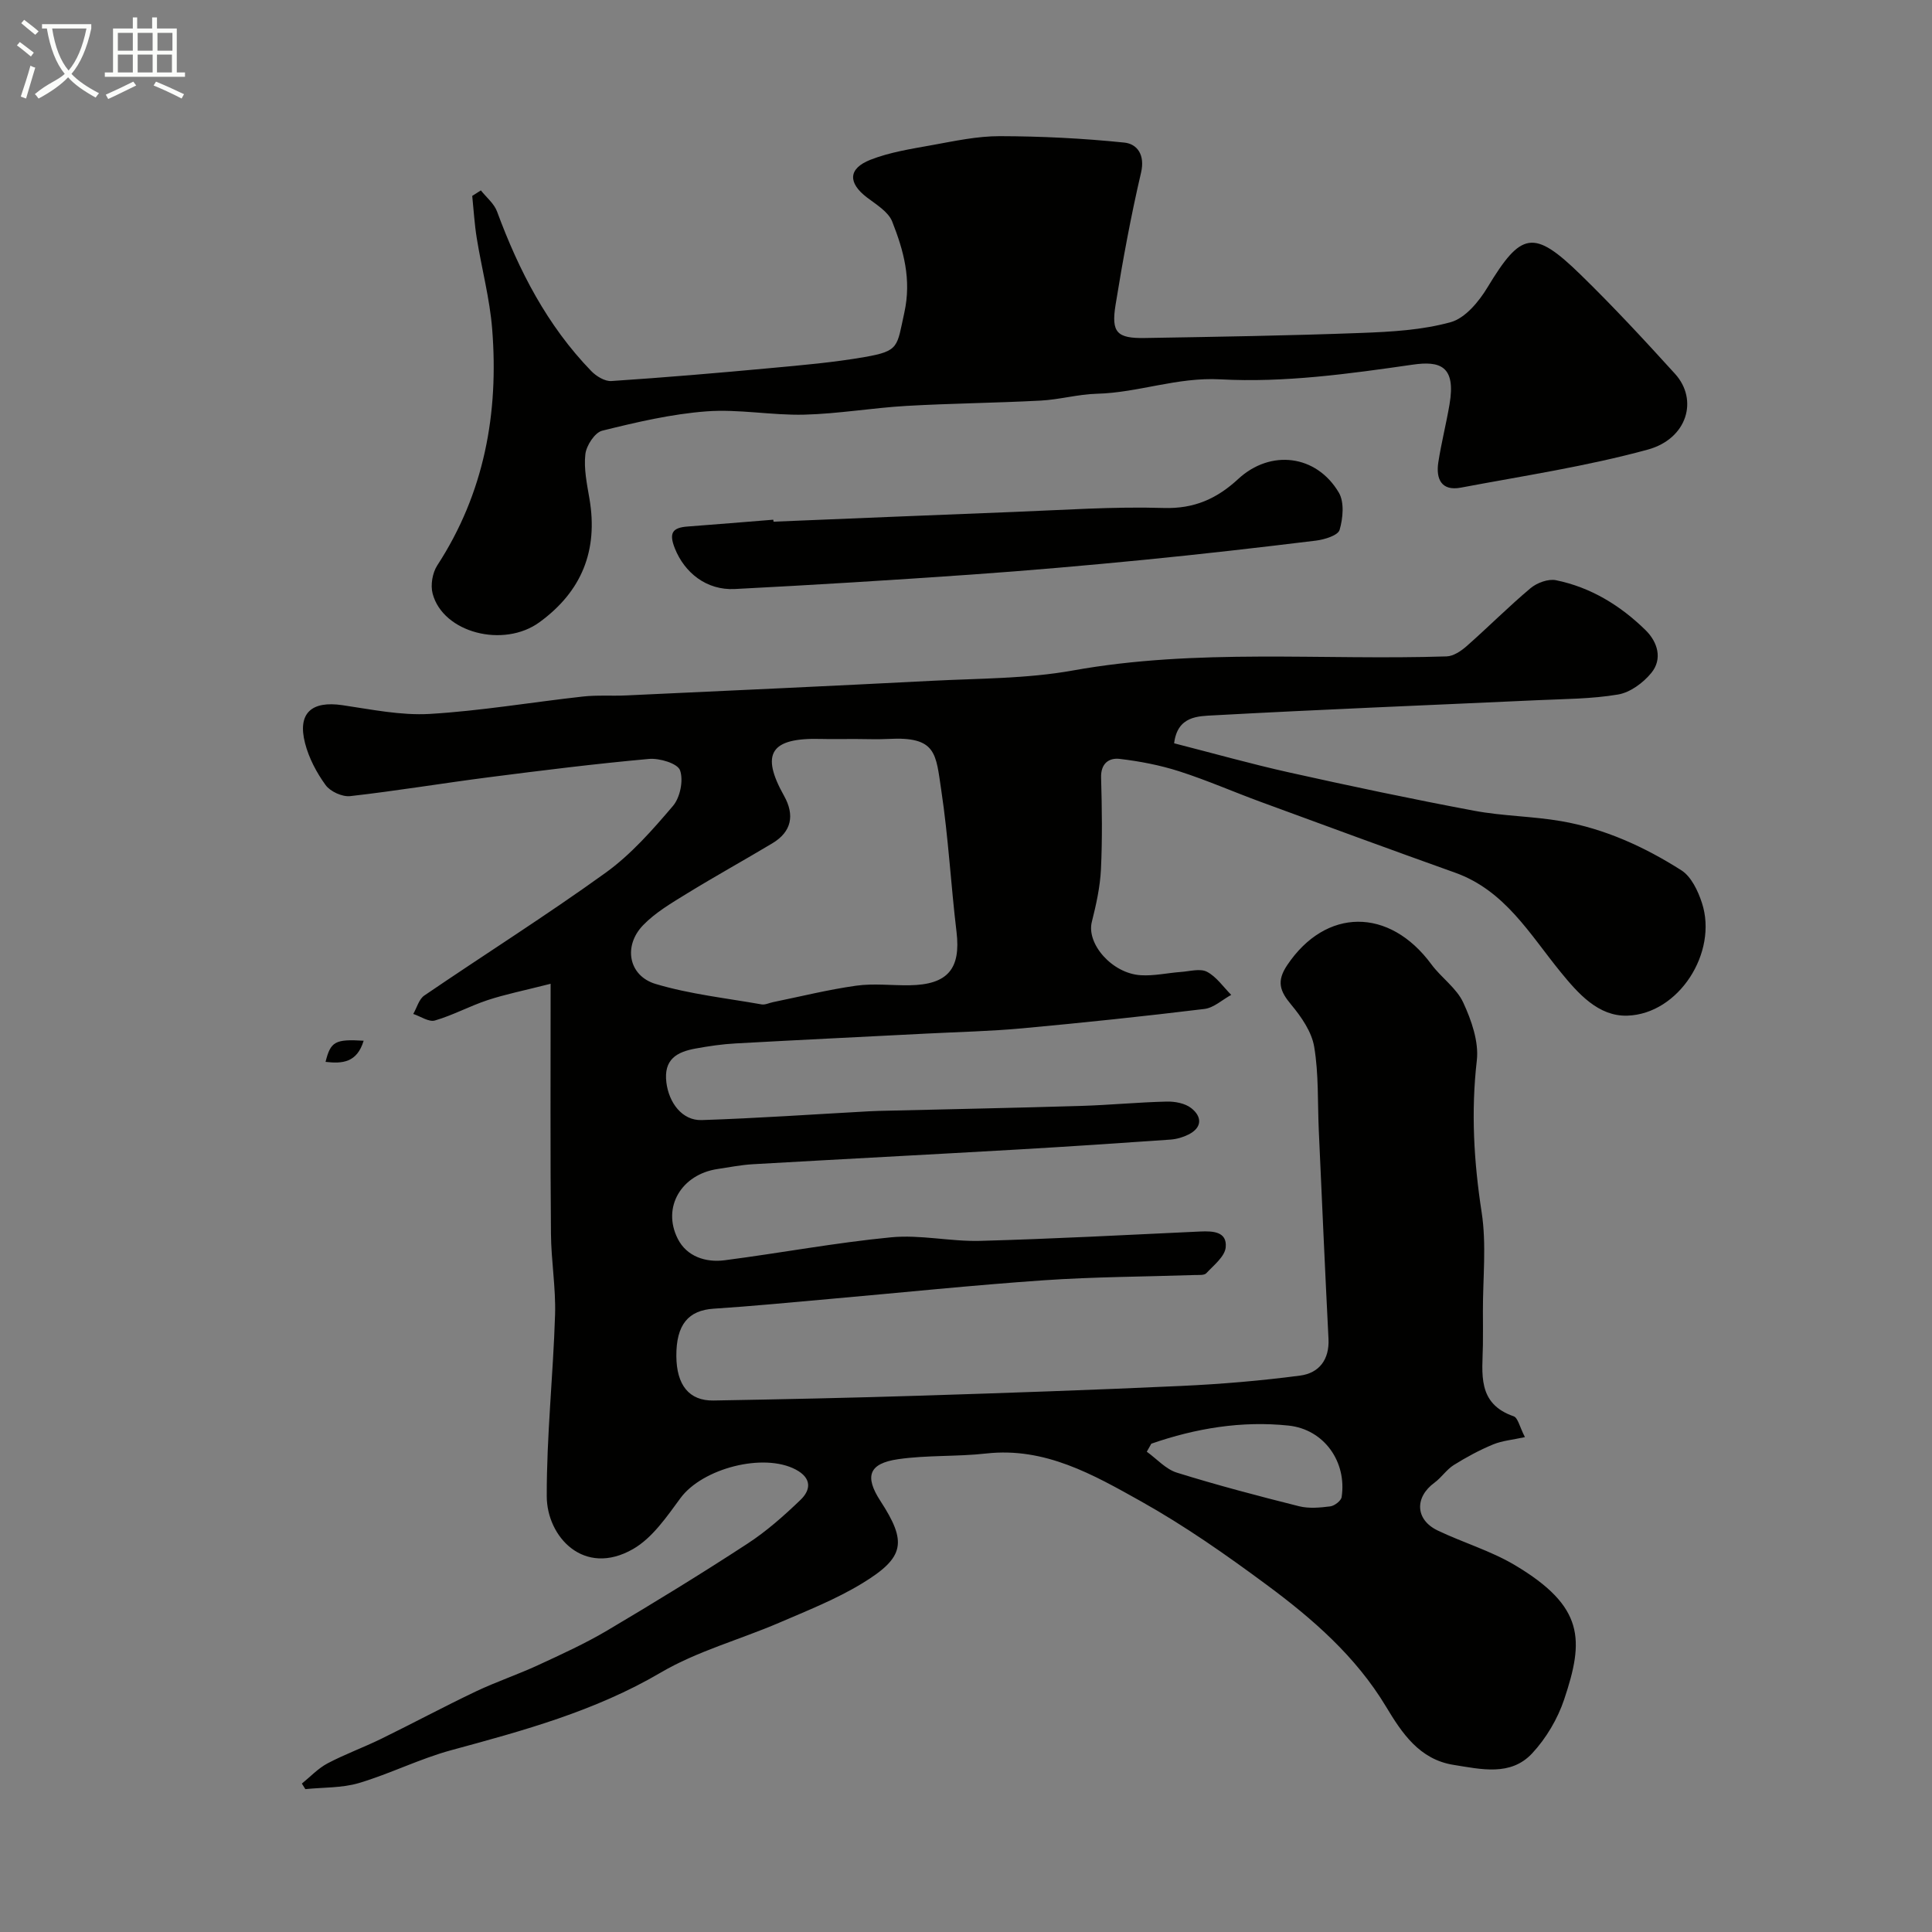
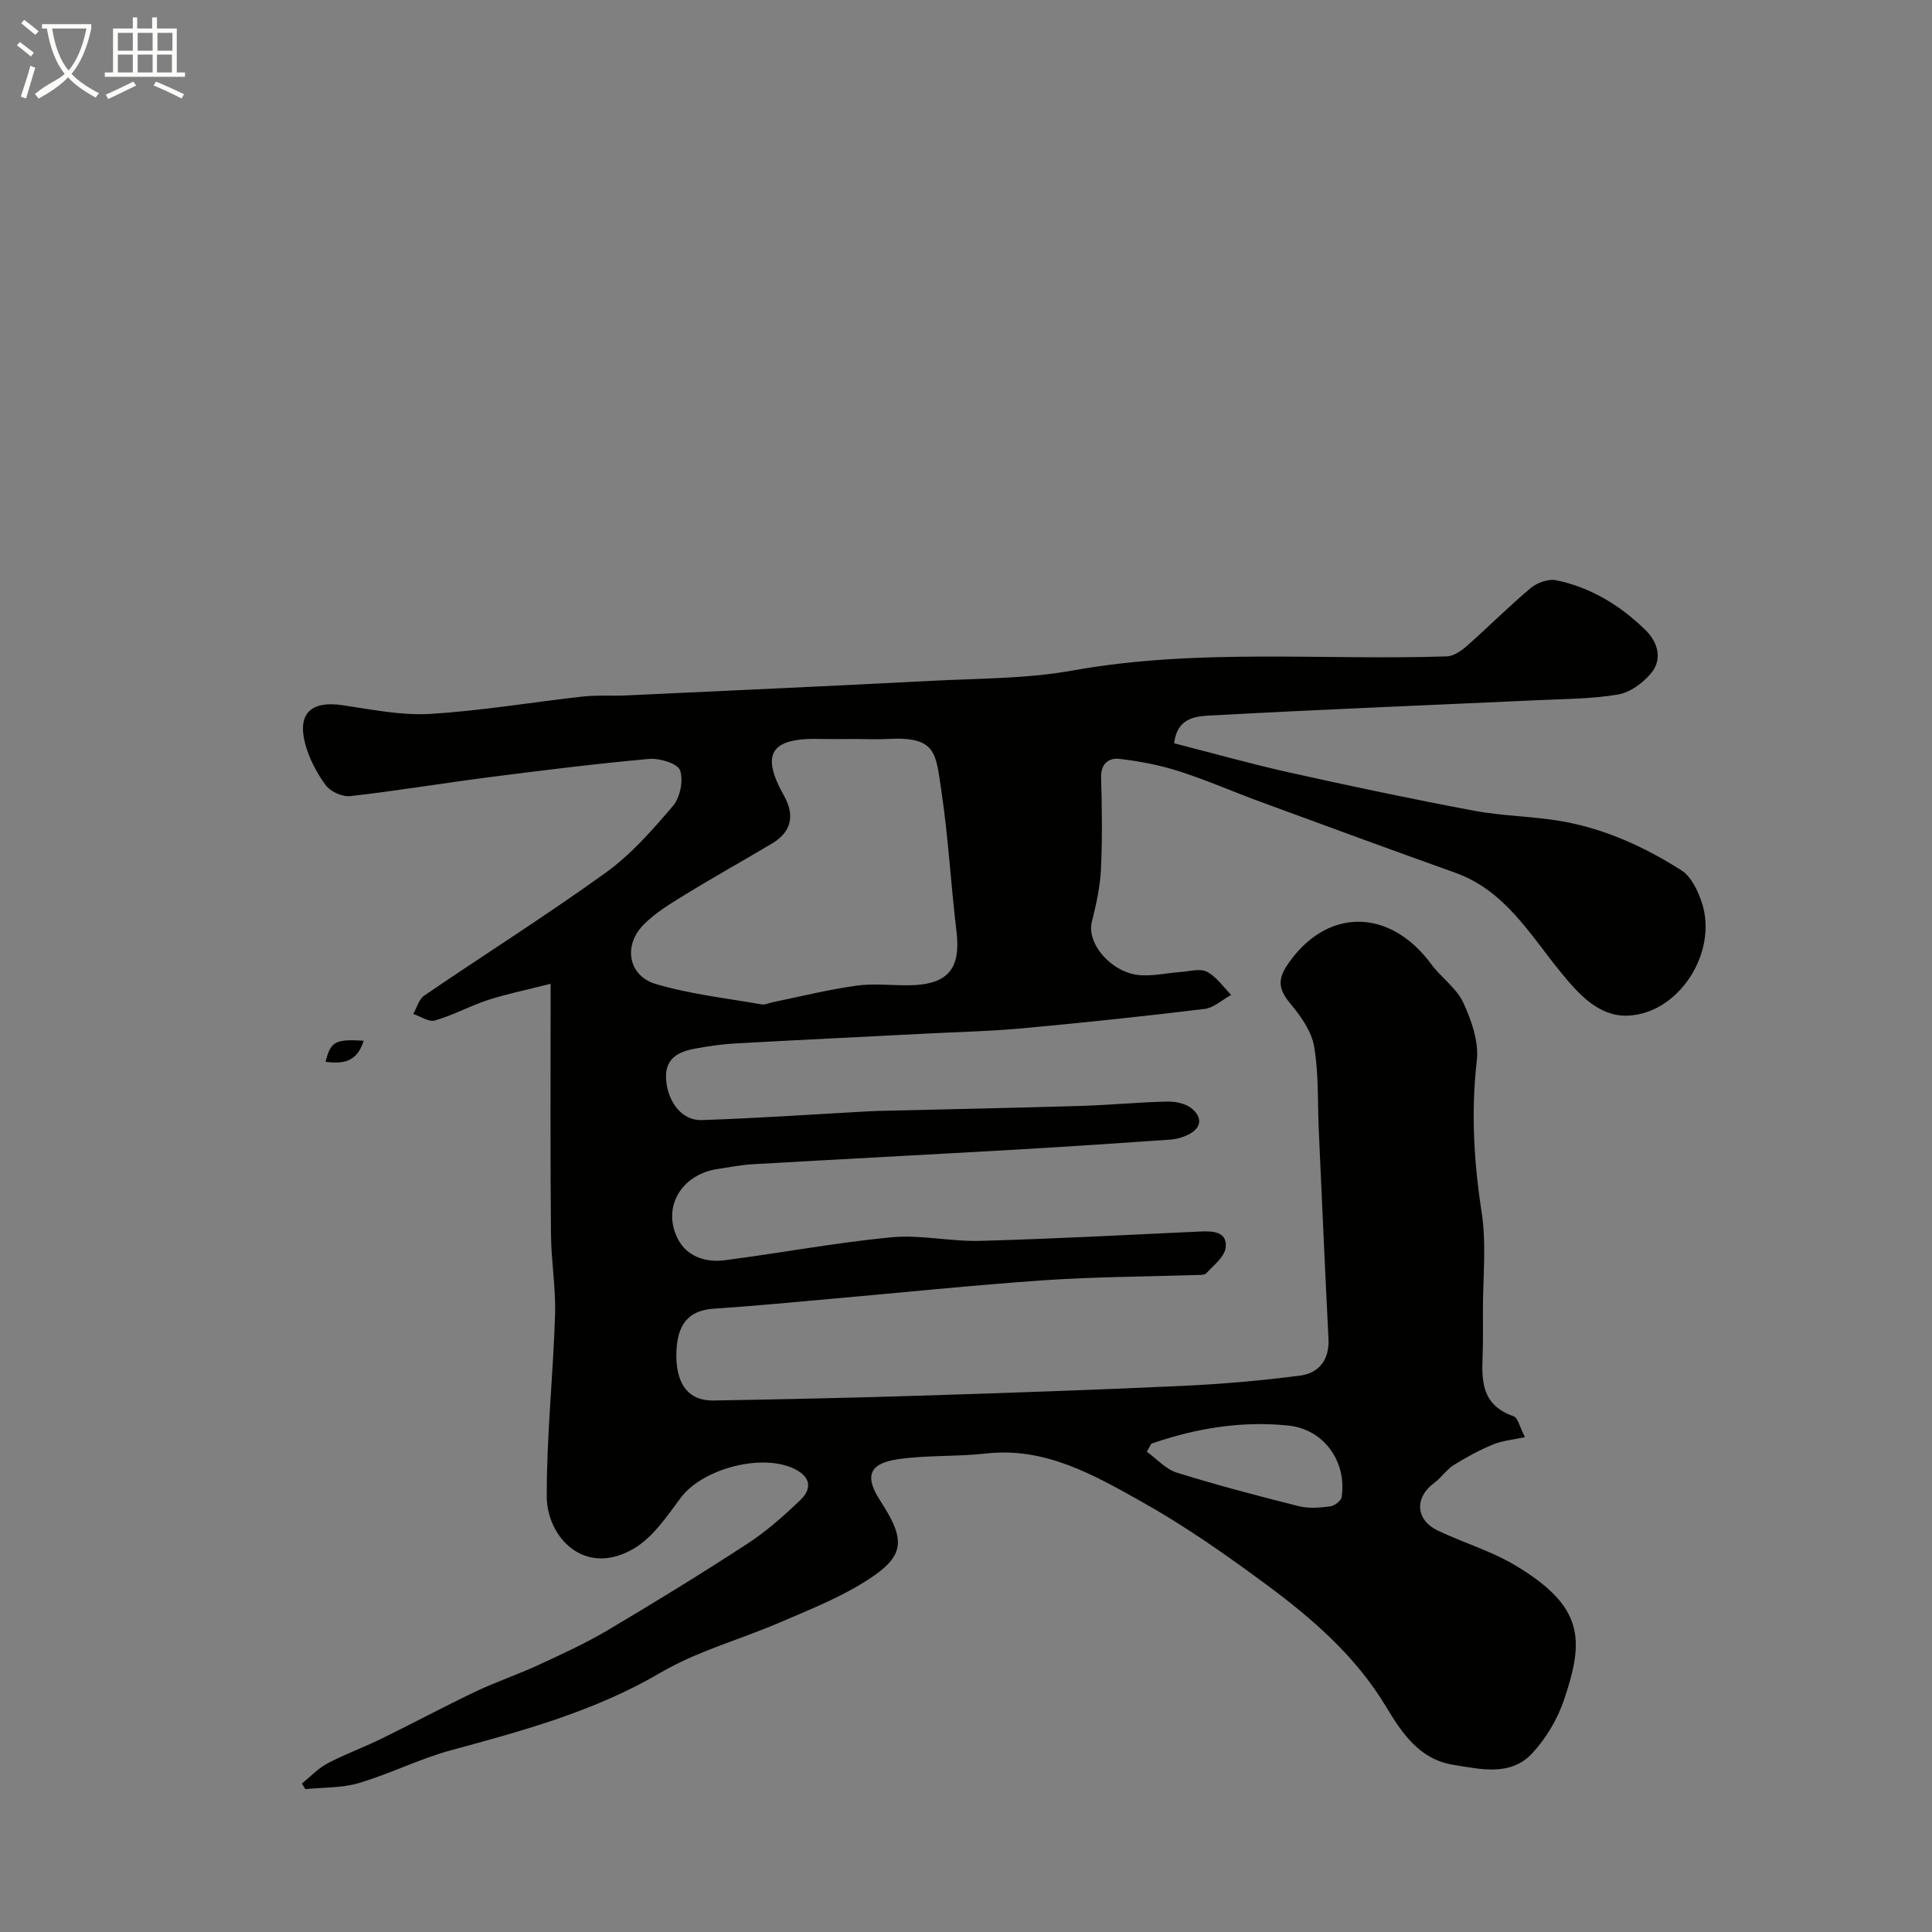
<svg xmlns="http://www.w3.org/2000/svg" enable-background="new 0 0 400 400" viewBox="0 0 400 400">
  <rect x="0" y="0" width="400" height="400" fill="#808080" stroke="none" />
  <path d="m6.4 11.7c-1-.8-1.9-1.6-2.9-2.3l.6-.7c.9.7 1.9 1.4 2.9 2.2zm-2.1 8.3c.7-2.1 1.4-4.2 2-6.4.2.1.6.3 1 .4-.7 2.3-1.3 4.4-1.9 6.4zm3-12.8c-1.1-.9-2.1-1.7-2.9-2.4l.6-.7c1 .8 2 1.5 3 2.4zm1.4-1.3v-.9h10.2v.9c-.9 4.2-2.3 7.3-4.1 9.4 1.3 1.4 3.2 2.7 5.7 4-.2.2-.4.5-.7.9-2.5-1.4-4.4-2.7-5.7-4.2-1.4 1.5-3.5 3-6.1 4.4 0 0 0 0-.1-.1-.3-.4-.5-.7-.7-.8 2.7-2.3 4.7-2.8 6.2-4.2-1.8-2.2-3-5.3-3.7-9.4zm9.2 0h-7.1c.6 3.8 1.7 6.7 3.4 8.7 1.7-2 2.9-4.8 3.7-8.7z" fill="#fbfcfa" />
  <path d="m31.6 3.6h.9v2.3h4.1v9.1h1.7v.9h-16.6v-.9h1.7v-9.1h4.1v-2.3h.9v2.3h3.1v-2.3zm-4 13.3.6.8c-1.9.9-3.8 1.9-5.8 2.8-.2-.3-.3-.6-.5-.9 2-.9 3.9-1.8 5.7-2.7zm-3.2-10.1v3.7h3.1v-3.7zm0 4.5v3.7h3.1v-3.7zm4.1-4.5v3.7h3.1v-3.7zm0 4.5v3.7h3.1v-3.7zm9.1 9.1c-2.1-1.1-4.1-2-5.8-2.7l.5-.8c2.2.9 4.1 1.8 5.8 2.6zm-1.9-13.6h-3.1v3.7h3.1zm-3.2 4.5v3.7h3.1v-3.7z" fill="#fbfcfa" />
  <g fill="#010100">
    <path d="m114 203.68c-5.53 1.41-9.37 2.17-13.06 3.39s-7.17 3.13-10.89 4.21c-1.26.37-2.98-.86-4.49-1.35.75-1.29 1.17-3.05 2.28-3.81 12.49-8.52 25.29-16.59 37.54-25.42 5.26-3.79 9.71-8.86 13.95-13.84 1.49-1.75 2.21-5.31 1.46-7.39-.52-1.42-4.26-2.54-6.44-2.34-11.09 1-22.15 2.38-33.2 3.8-9.56 1.23-19.08 2.82-28.65 3.9-1.64.18-4.11-.95-5.08-2.28-1.88-2.58-3.47-5.6-4.26-8.67-1.61-6.22 1.32-8.83 7.74-7.88 6 .88 12.11 2.16 18.08 1.81 10.6-.63 21.13-2.43 31.7-3.6 2.96-.33 5.98-.09 8.97-.23 21.13-.98 42.26-1.94 63.38-3.03 9.71-.5 19.57-.42 29.08-2.13 25.72-4.63 51.6-2.08 77.4-2.92 1.42-.05 3-1.12 4.15-2.13 4.46-3.93 8.67-8.17 13.22-11.99 1.33-1.12 3.67-1.98 5.28-1.65 7.2 1.47 13.34 5.24 18.54 10.34 2.47 2.42 3.58 5.94 1.18 8.86-1.68 2.05-4.37 4.04-6.88 4.46-5.49.93-11.15.92-16.75 1.18-22.3 1.03-44.61 1.91-66.9 3.13-3.24.18-7.56.08-8.26 5.79 7.88 2.01 15.81 4.25 23.84 6.04 12.71 2.83 25.45 5.52 38.25 7.92 5.94 1.12 12.08 1.13 18.04 2.16 9 1.55 17.25 5.32 24.88 10.17 2.05 1.3 3.46 4.27 4.27 6.77 3.34 10.24-4.8 22.99-15.44 23.33-6.01.19-10.2-4.59-13.83-9.04-6.38-7.82-11.51-16.87-21.83-20.56-13.44-4.8-26.84-9.73-40.23-14.65-5.64-2.07-11.16-4.5-16.87-6.33-3.99-1.28-8.19-2.09-12.36-2.58-2.21-.26-3.93.94-3.84 3.88.18 6.33.27 12.68-.03 18.99-.18 3.65-.99 7.32-1.89 10.88-1.14 4.52 4.17 10.68 10.14 11.04 2.75.17 5.55-.48 8.33-.68 1.81-.13 3.97-.77 5.38-.03 1.96 1.03 3.37 3.13 5.01 4.78-1.84 1-3.6 2.67-5.53 2.91-12.54 1.53-25.11 2.85-37.69 4.01-6.58.61-13.2.75-19.8 1.09-13.2.68-26.41 1.31-39.6 2.04-2.78.15-5.55.56-8.29 1.06-3.84.7-6.64 2.21-6.03 7.05.52 4.15 3.25 7.9 7.32 7.76 11.57-.38 23.12-1.19 34.67-1.82.67-.04 1.33-.06 2-.08 13.93-.34 27.87-.61 41.8-1.03 5.94-.18 11.87-.76 17.8-.9 1.71-.04 3.8.35 5.08 1.36 2.22 1.74 2.32 4-.57 5.46-1.14.57-2.47.96-3.74 1.05-10.52.74-21.04 1.44-31.57 2.05-18.29 1.05-36.59 2-54.89 3.05-2.44.14-4.87.63-7.3.99-7.47 1.11-11.56 7.89-8.25 14.44 1.85 3.67 5.77 4.97 9.74 4.45 11.5-1.49 22.92-3.64 34.45-4.75 6.05-.58 12.28.9 18.4.74 15.21-.42 30.4-1.23 45.6-1.94 2.63-.12 5.57.02 5.26 3.27-.18 1.92-2.48 3.71-4.02 5.37-.43.46-1.57.34-2.38.37-10.43.35-20.89.37-31.3 1.09-14.76 1.02-29.48 2.56-44.22 3.86-8.03.71-16.06 1.5-24.1 2.02-5.23.34-7.75 3.3-7.72 9.78.03 6.03 2.64 9.32 7.7 9.23 14.27-.25 28.54-.55 42.8-1 18.04-.57 36.08-1.19 54.11-2.02 8.2-.38 16.41-1.07 24.54-2.14 3.89-.51 6.09-3.28 5.87-7.62-.73-14.39-1.36-28.78-2.01-43.17-.26-5.77 0-11.62-.95-17.28-.52-3.11-2.66-6.2-4.76-8.72-2.34-2.8-3.09-4.83-.82-8.2 7.97-11.87 21.11-12 29.84-.16 2.04 2.77 5.21 4.91 6.6 7.92 1.7 3.68 3.25 8.11 2.81 11.98-1.22 10.61-.62 20.94 1 31.45 1.03 6.68.24 13.64.26 20.47.01 2.33.03 4.67 0 7-.09 5.86-1.28 12.12 6.37 14.76.88.3 1.22 2.16 2.33 4.31-2.53.56-4.69.73-6.6 1.52-2.82 1.17-5.54 2.64-8.13 4.26-1.5.94-2.54 2.58-3.98 3.64-4.17 3.04-4.01 7.69.66 9.92 5.25 2.51 10.96 4.19 15.93 7.14 14.51 8.63 14.37 15.51 10.25 27.81-1.35 4.04-3.74 8.08-6.64 11.19-4.47 4.79-10.61 3.27-16.26 2.38-7.09-1.12-10.71-6.61-14-12.08-6.25-10.38-15.15-18.13-24.66-25.17-8.37-6.2-16.96-12.22-26.03-17.3-9.86-5.51-19.88-11.28-32.07-9.92-6.05.68-12.23.31-18.24 1.18-6.1.88-6.98 3.56-3.67 8.65 5.52 8.49 5.08 11.66-3.76 17.05-5.39 3.28-11.37 5.65-17.2 8.16-8.17 3.51-16.97 5.88-24.56 10.34-13.59 7.97-28.38 11.99-43.31 16.04-6.52 1.77-12.66 4.88-19.14 6.81-3.51 1.04-7.38.88-11.09 1.26-.24-.38-.48-.76-.72-1.15 1.75-1.41 3.34-3.13 5.29-4.17 3.6-1.9 7.46-3.3 11.12-5.09 6.56-3.21 13.01-6.67 19.6-9.81 4.21-2 8.66-3.49 12.9-5.45 4.84-2.24 9.72-4.46 14.3-7.17 9.79-5.8 19.5-11.75 29.03-17.97 3.96-2.58 7.57-5.78 10.99-9.07 2.19-2.1 2.34-4.52-.97-6.28-6.69-3.55-19.34-.25-23.87 5.9-2.85 3.87-5.83 8.26-9.82 10.55-10.21 5.85-17.85-2.59-17.87-10.9-.04-12.53 1.33-25.07 1.72-37.61.17-5.59-.81-11.2-.85-16.8-.15-16.55-.07-33.15-.07-51.72zm62.93-50.68c-2.33 0-4.66.05-6.98-.01-10.46-.28-12.51 3.06-7.62 11.78 2.22 3.96 1.6 7.42-2.43 9.83-5.86 3.51-11.85 6.82-17.68 10.4-3.18 1.96-6.52 3.91-9.07 6.55-4.16 4.3-3.03 10.49 2.6 12.17 7.1 2.12 14.59 2.93 21.93 4.23.74.13 1.58-.31 2.38-.47 5.72-1.17 11.41-2.59 17.18-3.4 3.61-.51 7.35-.04 11.03-.09 7.95-.11 10.68-3.4 9.77-11.03-1.17-9.74-1.69-19.58-3.15-29.27-1.15-7.65-.93-11.25-10.98-10.7-2.32.12-4.65.01-6.98.01zm61.44 145.9c-.31.55-.63 1.11-.94 1.66 2.06 1.48 3.92 3.61 6.21 4.33 8.35 2.6 16.82 4.83 25.31 6.96 2.04.51 4.33.3 6.46.03.88-.11 2.24-1.15 2.36-1.92 1.11-7.26-3.59-14.03-11-14.81-9.69-1.02-19.21.56-28.4 3.75z" />
-     <path d="m99.56 39.42c1.14 1.45 2.75 2.73 3.35 4.38 4.51 12.21 10.38 23.61 19.52 33.04 1.03 1.06 2.8 2.14 4.15 2.05 10.99-.73 21.97-1.66 32.93-2.68 6.52-.6 13.07-1.17 19.51-2.29 7.22-1.26 6.65-2.11 8.21-9.18 1.52-6.91-.15-12.89-2.51-18.87-.81-2.04-3.3-3.52-5.23-4.99-3.93-3-3.93-5.97.72-7.8 4.02-1.58 8.43-2.25 12.73-3.03 4.65-.84 9.37-1.87 14.06-1.86 8.6.02 17.23.45 25.78 1.33 2.65.27 4.33 2.53 3.46 6.23-2.11 9.03-3.79 18.18-5.27 27.34-.94 5.77.28 6.99 6.08 6.89 14.93-.25 29.87-.49 44.79-1.05 6.21-.23 12.59-.59 18.52-2.23 2.99-.83 5.82-4.24 7.59-7.17 6.99-11.56 9.54-12.17 19.3-2.66 6.76 6.59 13.2 13.53 19.55 20.53 4.87 5.37 2.54 13.45-5.66 15.69-12.67 3.46-25.75 5.43-38.69 7.87-4.04.76-5.19-1.82-4.66-5.25.62-4.02 1.64-7.99 2.32-12 1.37-8-2.02-9.02-7.64-8.21-13.17 1.9-26.6 3.76-39.78 3.04-9-.49-16.98 2.76-25.57 2.98-3.91.1-7.78 1.22-11.69 1.42-9.26.49-18.54.57-27.79 1.1-7.05.41-14.06 1.63-21.11 1.81-6.75.17-13.58-1.19-20.28-.68-7.26.55-14.47 2.24-21.57 4-1.53.38-3.29 3.08-3.49 4.88-.34 3.02.34 6.2.86 9.26 1.8 10.67-1.6 19.13-10.35 25.51-7.43 5.42-19.98 2.21-22.13-5.92-.47-1.76-.04-4.3.96-5.84 9.74-14.96 12.75-31.49 11.37-48.93-.5-6.32-2.18-12.53-3.19-18.81-.47-2.89-.64-5.84-.94-8.76.59-.37 1.19-.76 1.79-1.14z" />
-     <path d="m160.15 108.01c16.51-.67 33.02-1.38 49.53-2.01 10.42-.4 20.85-1.15 31.25-.83 6.35.2 11.05-1.95 15.44-6.01 6.67-6.17 16.17-5.05 20.82 2.83 1.17 1.98.86 5.32.16 7.72-.33 1.14-3.12 2-4.9 2.22-11.86 1.45-23.73 2.81-35.63 3.98-11.93 1.17-23.88 2.22-35.84 3.06-16.27 1.14-32.54 2.14-48.83 2.98-5.91.3-10.44-3.4-12.44-8.44-1.27-3.21-.45-4.27 2.66-4.5 5.91-.44 11.82-.94 17.72-1.41.04.13.05.27.06.41z" />
    <path d="m75.29 215.47c-1.38 4.55-4.4 4.78-7.89 4.38 1.05-4.2 1.96-4.74 7.89-4.38z" />
  </g>
</svg>